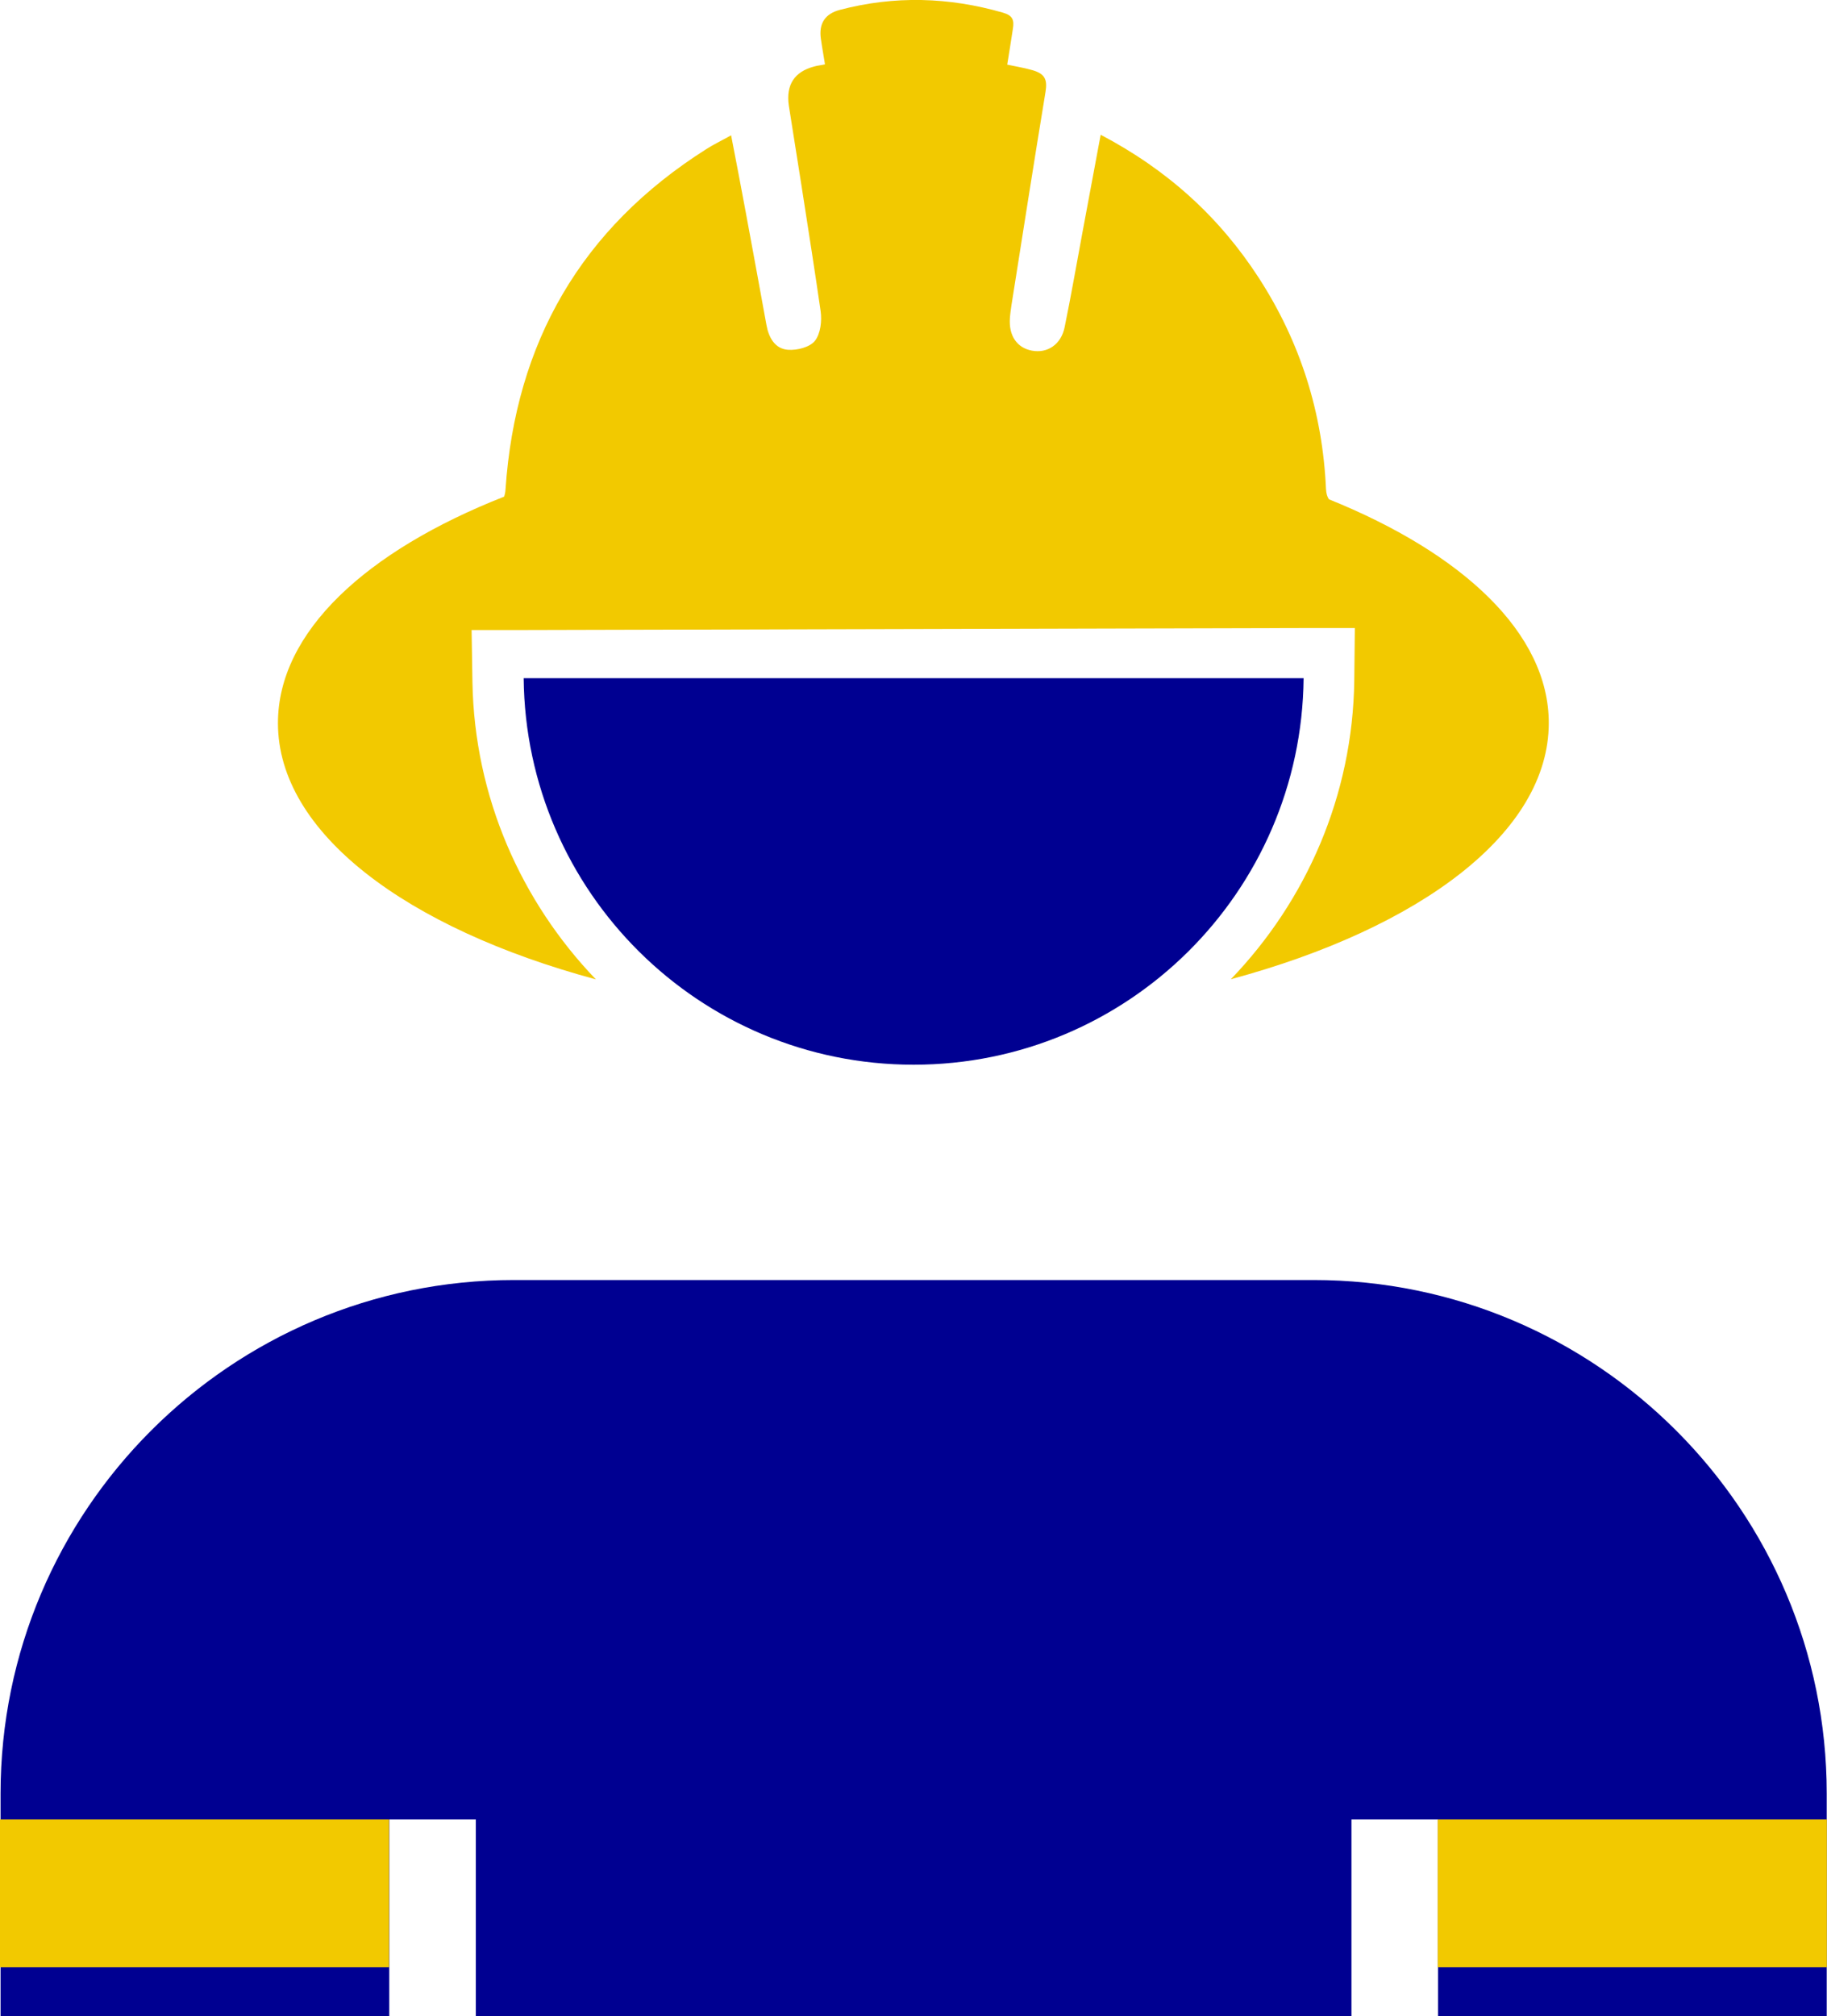
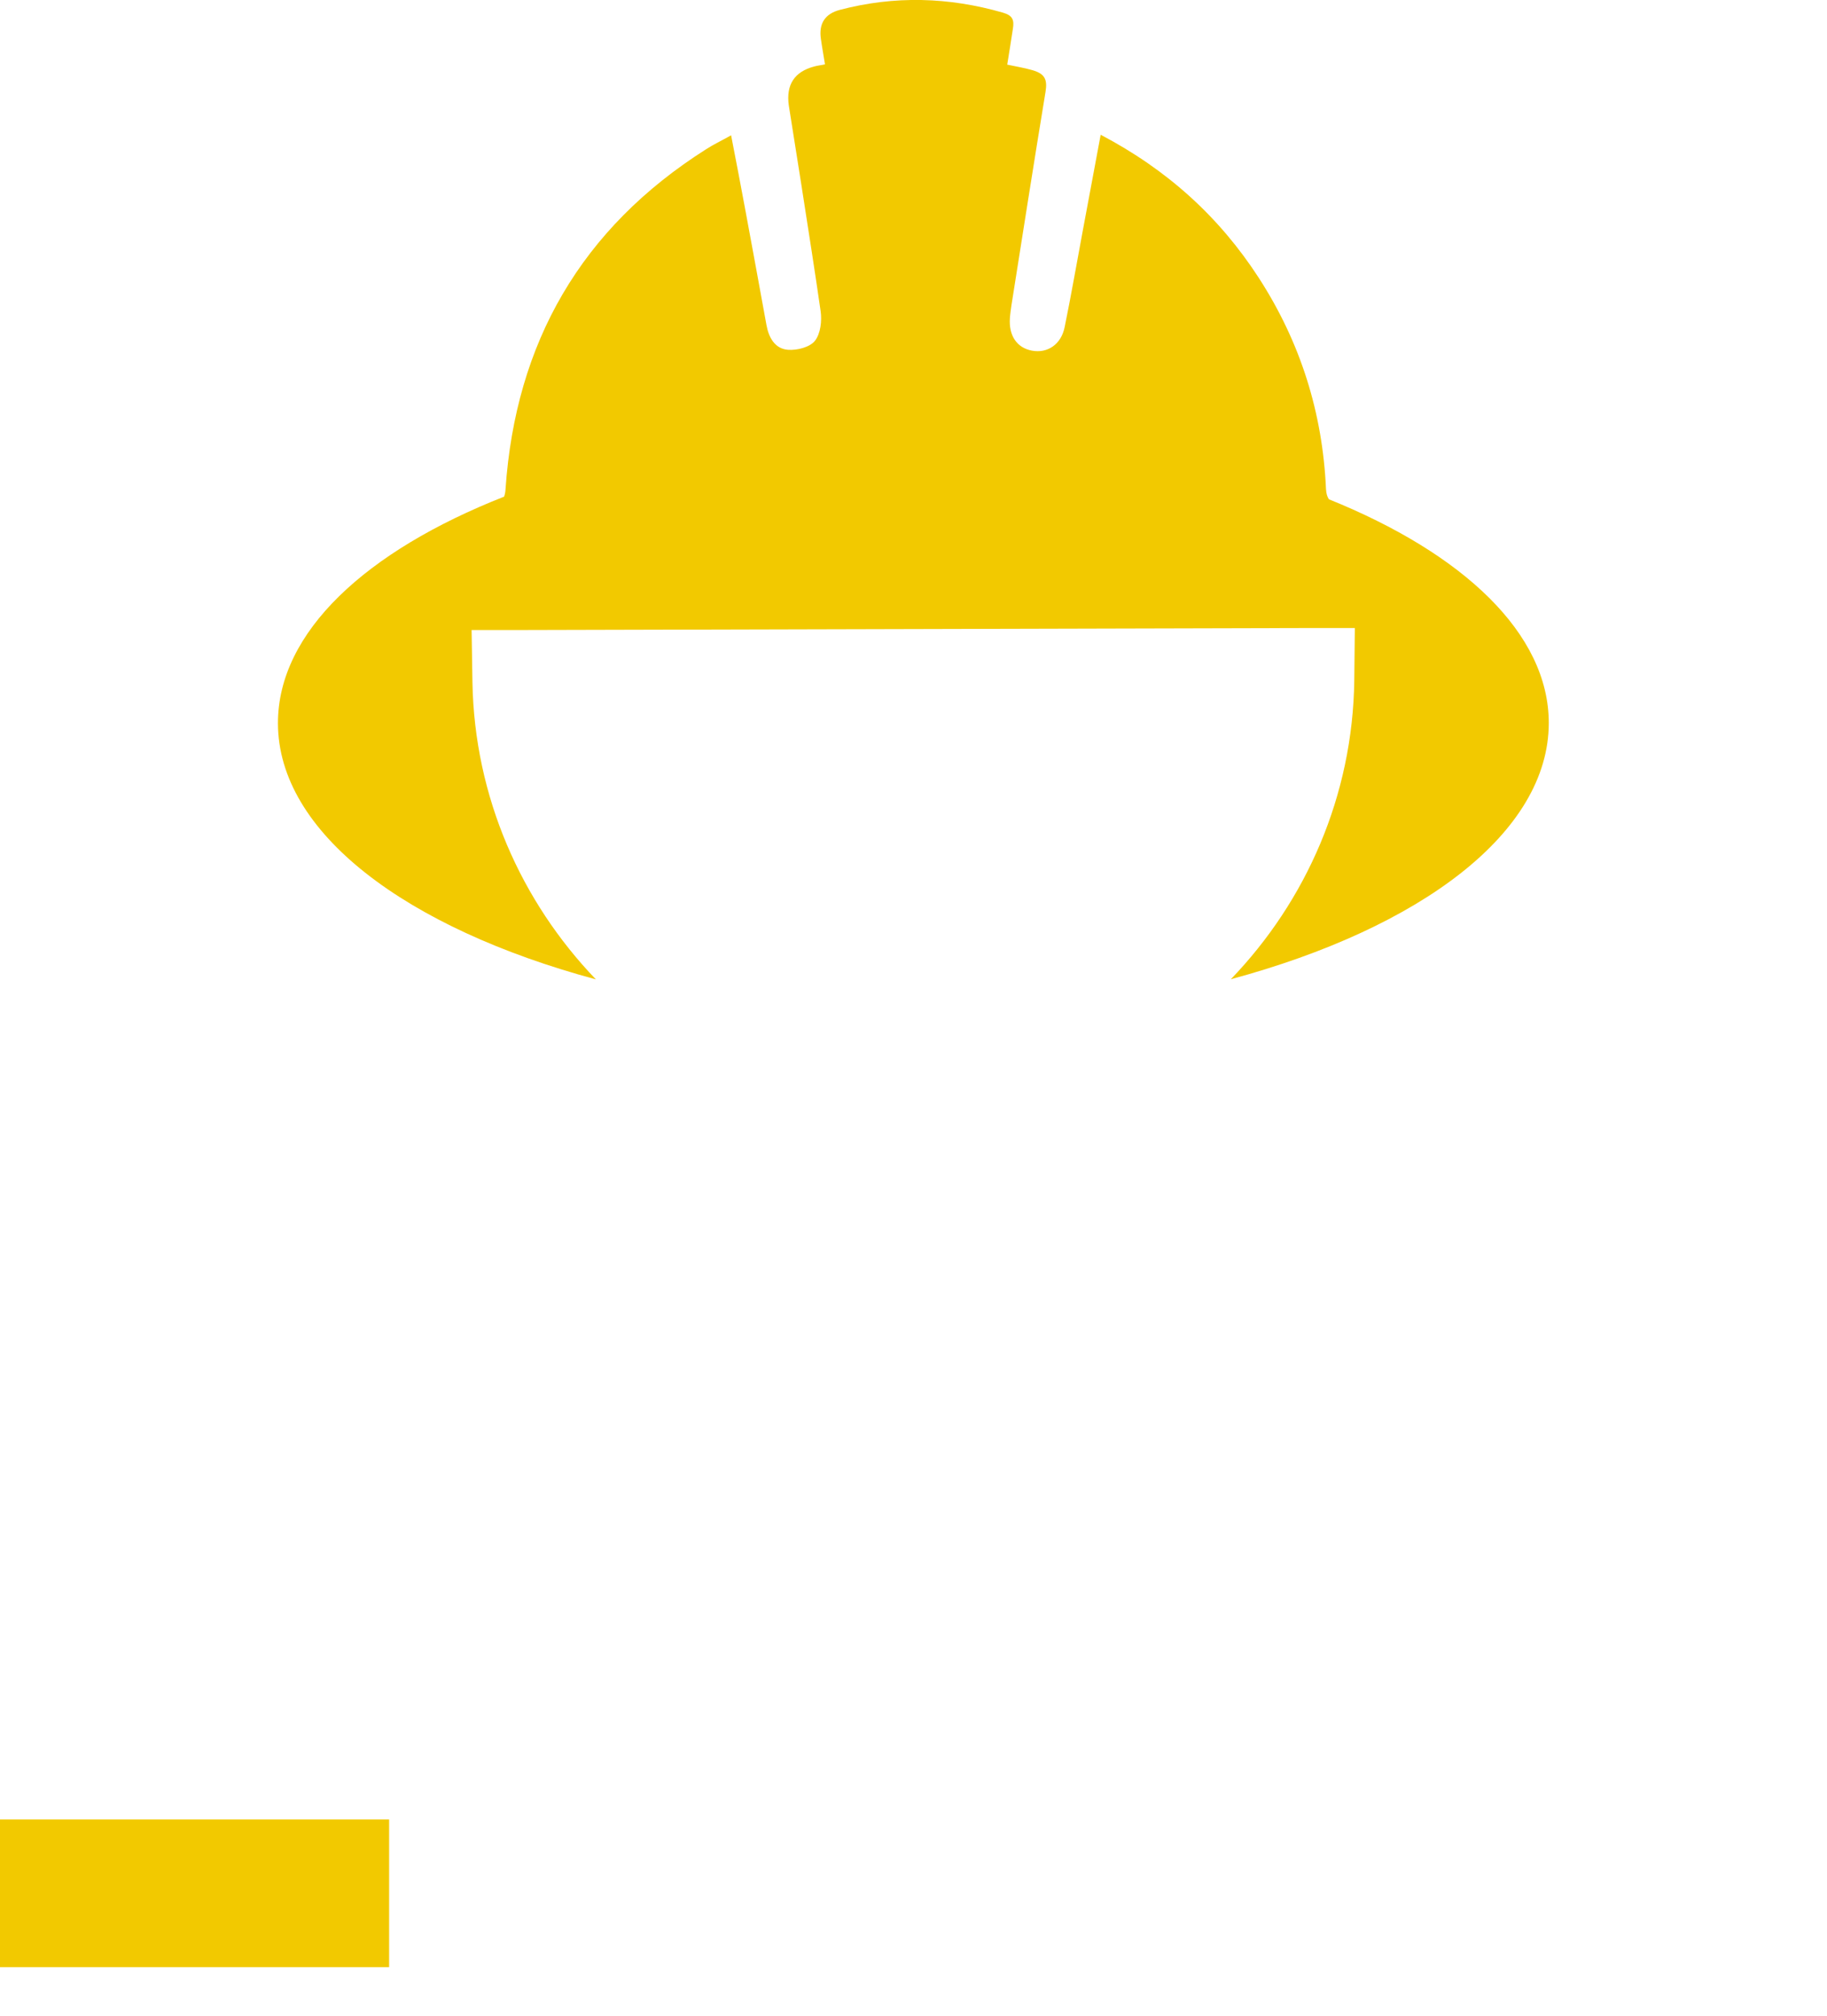
<svg xmlns="http://www.w3.org/2000/svg" id="uuid-a0e5d617-abf8-440c-82b9-e4e09b90d3e3" viewBox="0 0 129.82 143.19">
  <defs>
    <style>.uuid-4df53646-f56f-4900-934e-2a3e41dba50e{fill:#000091;}.uuid-0ac1acc9-a06a-4cbc-b5a9-2c559a197097{fill:#f2c900;}</style>
  </defs>
  <g id="uuid-c8fb00e0-50f8-4b6e-95d0-9b12b9044625">
    <g id="uuid-76d48382-9dcc-4e8c-aec5-0cc8daf2668b">
-       <path class="uuid-4df53646-f56f-4900-934e-2a3e41dba50e" d="m27.66,143.19v-13.98h6.15v13.98h62.22v-13.98h6.15v13.98h27.62v-15.82c0-20.11-16.36-36.47-36.47-36.47h-56.81C16.4,90.9.04,107.26.04,127.37v15.82h27.62Z" />
      <rect class="uuid-0ac1acc9-a06a-4cbc-b5a9-2c559a197097" y="129.21" width="27.65" height="10.49" />
-       <rect class="uuid-0ac1acc9-a06a-4cbc-b5a9-2c559a197097" x="102.16" y="129.21" width="27.65" height="10.49" />
      <path class="uuid-0ac1acc9-a06a-4cbc-b5a9-2c559a197097" d="m94.43,35.46c-.12-.18-.19-.4-.21-.73-.24-5.42-1.82-10.43-4.77-14.99-2.8-4.32-6.48-7.67-11.24-10.17-.45,2.43-.87,4.67-1.29,6.91-.42,2.25-.81,4.51-1.27,6.75-.25,1.24-1.23,1.88-2.33,1.67-1.06-.2-1.65-1.06-1.56-2.31.02-.3.07-.61.11-.91.8-5.05,1.59-10.11,2.42-15.15.14-.86-.02-1.29-.94-1.55-.59-.17-1.18-.26-1.78-.39.14-.84.27-1.69.4-2.53.11-.65-.02-.96-.7-1.16-3.85-1.11-7.71-1.22-11.59-.2q-1.59.42-1.35,2.07c0,.06.12.76.29,1.8-.25.06-.51.08-.76.15q-2.12.56-1.81,2.77c.04.26,1.6,9.99,2.26,14.6.1.69,0,1.61-.41,2.12-.36.45-1.27.68-1.91.63-.93-.07-1.37-.87-1.53-1.77-.49-2.67-.97-5.33-1.47-8-.33-1.78-.67-3.56-1.04-5.46-.72.4-1.27.66-1.78.99-8.87,5.62-13.54,13.73-14.25,24.15-.01.21-.05.37-.1.52-9.82,3.86-16.07,9.62-16.07,16.08,0,7.78,9.1,14.56,22.59,18.2-5.3-5.52-8.63-12.94-8.77-21.11l-.06-3.7h3.7s55.36-.14,55.36-.14h3.7s-.04,3.69-.04,3.69c-.1,8.23-3.43,15.7-8.77,21.25,13.49-3.64,22.59-10.41,22.59-18.2,0-6.35-6.08-12.04-15.64-15.89Z" />
-       <path class="uuid-4df53646-f56f-4900-934e-2a3e41dba50e" d="m37.21,48.16c.15,15.19,12.49,27.45,27.71,27.45s27.56-12.27,27.71-27.45h-55.42Z" />
    </g>
  </g>
</svg>